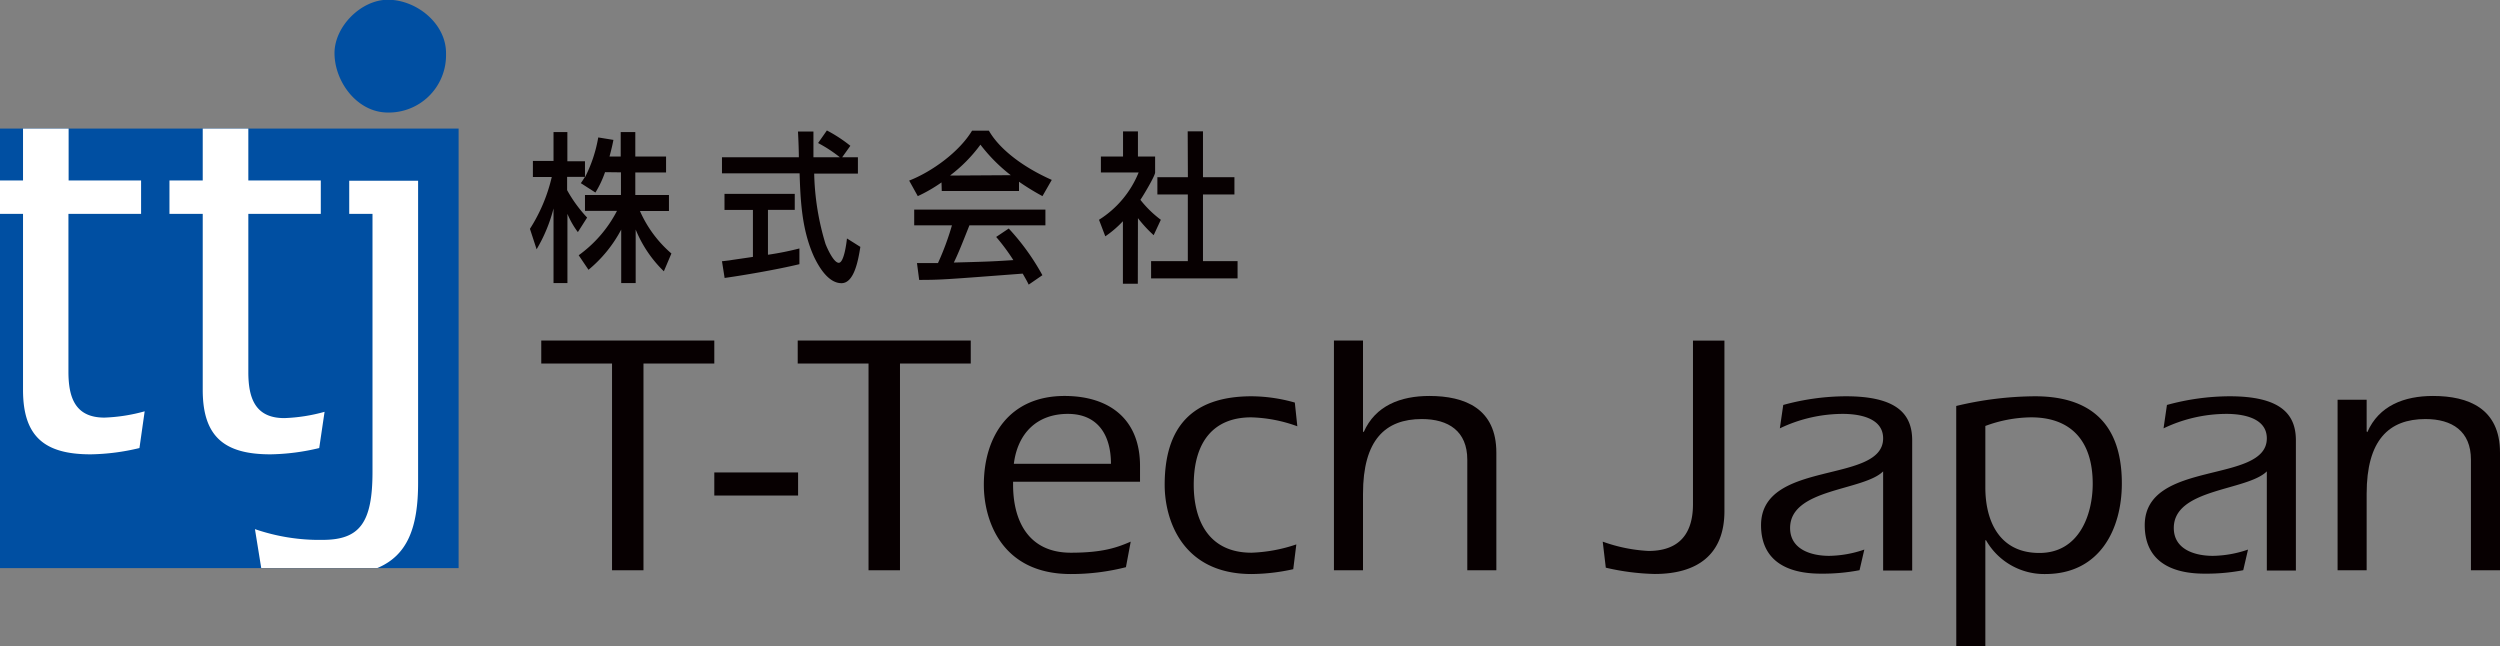
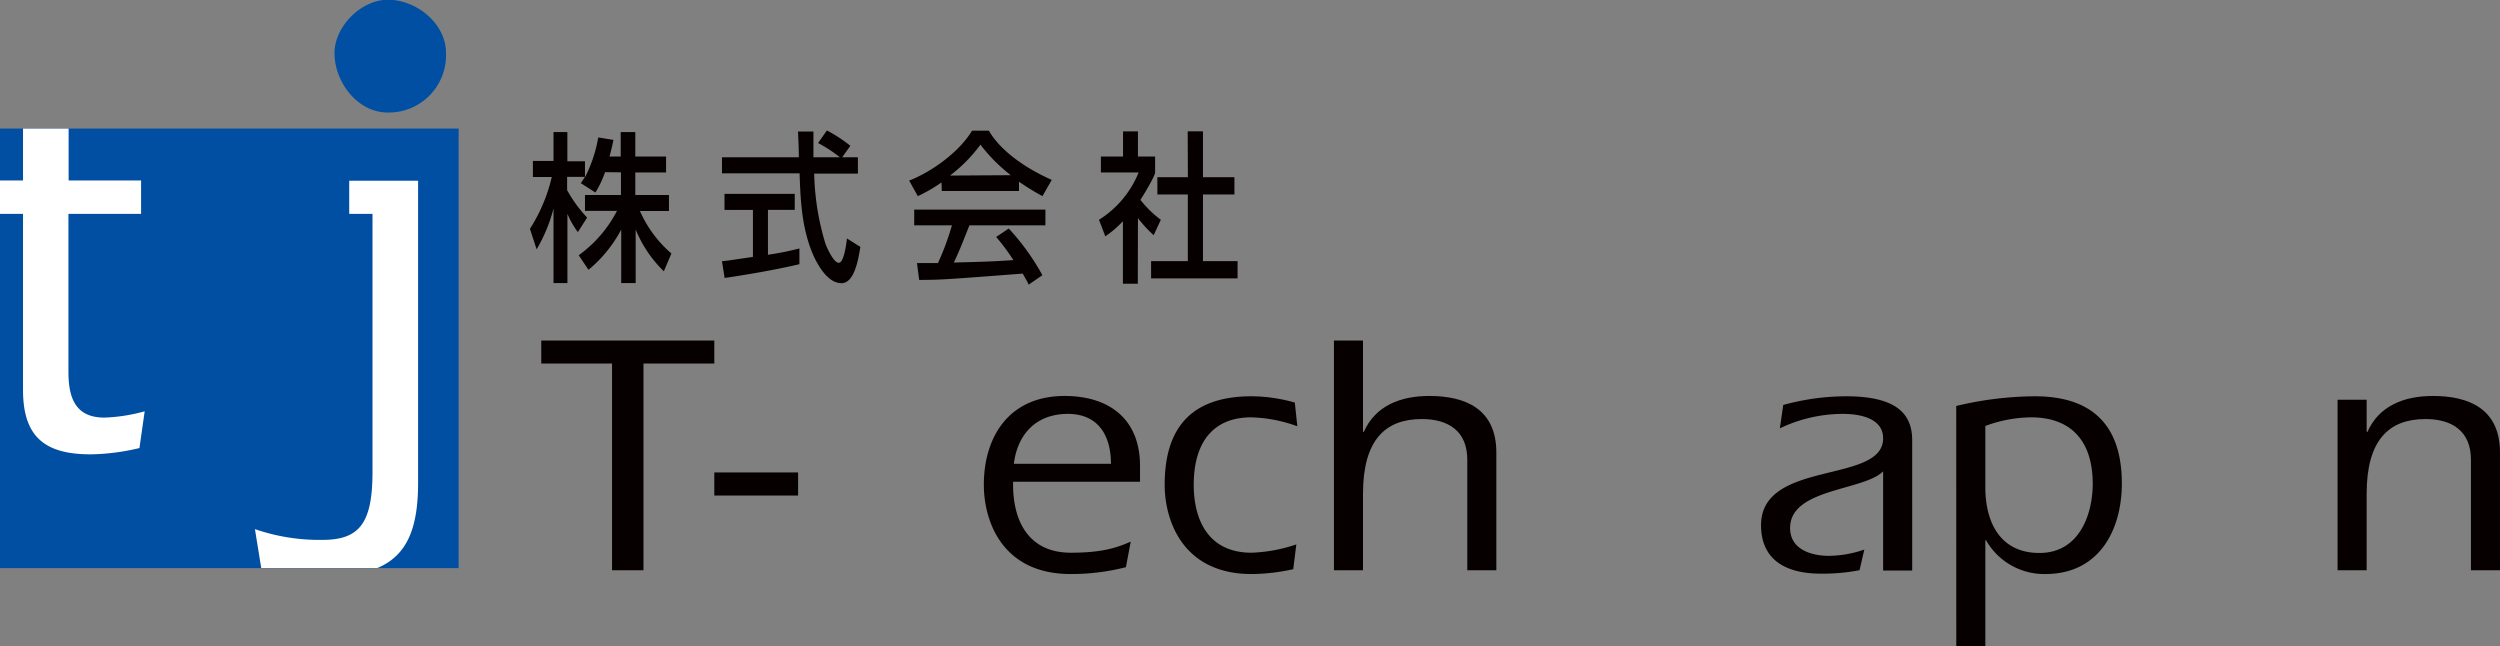
<svg xmlns="http://www.w3.org/2000/svg" viewBox="0 0 397.45 102.72">
  <rect x="0" y="0" width="397.45" height="102.72" fill="#808080" stroke="none" />
  <defs>
    <style>.cls-1{fill:#070001;}.cls-2{fill:#004fa2;}.cls-3{fill:#fff;}</style>
  </defs>
  <g id="レイヤー_2" data-name="レイヤー 2">
    <g id="レイヤー_1-2" data-name="レイヤー 1">
      <g id="レイヤー_2-2" data-name="レイヤー 2">
        <g id="レイヤー_1-2-2" data-name="レイヤー 1-2">
          <path class="cls-1" d="M102.3,90.66h-5V57.8H86.05V54.14h27.51V57.8H102.3Z" />
          <path class="cls-1" d="M113.56,75.11h13.32v3.67H113.56Z" />
-           <path class="cls-1" d="M143.08,90.66h-5V57.8H126.82V54.14h27.51V57.8H143.08Z" />
          <path class="cls-1" d="M161.18,73.74c.6-4.82,3.64-7.94,8.59-7.94,4.79,0,6.85,3.39,6.85,7.94Zm20.06,2.85V74.07c0-7.45-4.89-11.12-12-11.12-8.76,0-12.83,6.41-12.83,14.13,0,5.58,2.77,14.18,13.81,14.18A35.14,35.14,0,0,0,179,90.17l.76-4.06c-2.17.94-4.46,1.76-9.51,1.76-7,0-9.19-5.42-9.19-10.79v-.49Z" />
          <path class="cls-1" d="M206.25,67.77a23,23,0,0,0-7.34-1.42c-5.92,0-9.13,3.83-9.13,10.73,0,5.37,2.17,10.79,9.19,10.79a24.68,24.68,0,0,0,7.12-1.32l-.49,3.94a31.51,31.51,0,0,1-6.63.77c-11,0-13.81-8.6-13.81-14.18C185.16,68,189.4,63,199,63a25.62,25.62,0,0,1,6.85,1Z" />
          <path class="cls-1" d="M212.07,54.14h4.62V68.59l.11.11c1.85-4.22,5.87-5.75,10.44-5.75,5.65,0,10.65,2,10.65,9V90.66h-4.62V73.08c0-4.54-3-6.46-7.23-6.46-5.82,0-9.35,3.34-9.35,11.88V90.66h-4.62Z" />
-           <path class="cls-1" d="M254.8,86.11a25.15,25.15,0,0,0,7.28,1.48c3.76,0,7.07-1.64,7.07-7.44v-26h5v27.1c0,7-4.4,10-11.09,10a37.67,37.67,0,0,1-7.77-1Z" />
          <path class="cls-1" d="M299.38,74.94c-3.15,3.12-14.79,2.69-14.79,9,0,3.45,3.43,4.43,6.2,4.43a17.8,17.8,0,0,0,5.6-1l-.76,3.28a31,31,0,0,1-6.15.55c-5.65,0-9.51-2.24-9.51-7.72C280,73,299.38,77,299.38,69.69c0-3.29-3.86-3.89-6.42-3.89a23.25,23.25,0,0,0-10,2.3l.54-3.72A38,38,0,0,1,293.45,63c8,0,10.55,2.74,10.55,7V90.7h-4.62Z" />
          <path class="cls-1" d="M315.63,67.72a21.37,21.37,0,0,1,7.29-1.37c6.2,0,9.78,3.61,9.78,10.56,0,4.77-2.06,11-8.48,11s-8.59-5.15-8.59-10.41Zm-4.62,35h4.62V85.89h.11a10.65,10.65,0,0,0,9.41,5.37c8.75,0,12.18-7.23,12.18-14.4C337.33,66.13,331,63,323.52,63A55,55,0,0,0,311,64.54Z" />
-           <path class="cls-1" d="M360.38,74.94c-3.16,3.12-14.79,2.69-14.79,9,0,3.45,3.42,4.43,6.2,4.43a17.8,17.8,0,0,0,5.6-1l-.76,3.28a31,31,0,0,1-6.15.55c-5.65,0-9.51-2.24-9.51-7.72C341,73,360.38,77,360.38,69.69c0-3.29-3.86-3.89-6.42-3.89a23.25,23.25,0,0,0-10,2.3l.54-3.72A38,38,0,0,1,354.45,63c8,0,10.55,2.74,10.55,7V90.7h-4.62Z" />
          <path class="cls-1" d="M376.25,68.59l.11.11c1.85-4.22,5.87-5.75,10.44-5.75,5.65,0,10.65,2,10.65,9V90.66h-4.62V73.08c0-4.54-3-6.46-7.23-6.46-5.82,0-9.35,3.34-9.35,11.88V90.66h-4.62V63.55h4.62Z" />
          <path class="cls-1" d="M96.19,27.37a16.26,16.26,0,0,1-1.53,3.24l-2.32-1.49c.28-.39.39-.57.65-1H90.16v2.11a21.55,21.55,0,0,0,3.18,4.36L91.87,36.9A13.45,13.45,0,0,1,90.21,34h0V45H88V33.14h0a24.6,24.6,0,0,1-2.69,6.49l-1.06-3.25a26.28,26.28,0,0,0,3.47-8.24h-3V25.59H88V21h2.2v4.64H93v2.55h0a22.12,22.12,0,0,0,2.11-6.34l2.41.39c-.13.72-.32,1.52-.62,2.65h1.78V21H101v3.89h4.89v2.53H101V31h5.35v2.55h-4.61a19,19,0,0,0,5,6.75l-1.2,2.83a19.49,19.49,0,0,1-4.48-6.64h0V45h-2.3V36.5h0a21,21,0,0,1-5.2,6.39L92,40.58a20,20,0,0,0,6.09-7.06H93V31h5.72V27.4Z" />
          <path class="cls-1" d="M133.89,25h2.5v2.6h-6.95a41.2,41.2,0,0,0,1.8,11.18c.28.72,1.3,3,2.11,3s1.21-3,1.3-3.87l2.13,1.34c-.32,2-.95,5.77-3,5.77-2.25,0-3.78-3-4.34-4.14-2-4.36-2.18-9.1-2.32-13.32H114.78V25H127c0-1.36-.11-3.68-.14-4.09h2.46V25h4.2a21.88,21.88,0,0,0-3.46-2.26l1.4-2a23,23,0,0,1,3.73,2.44ZM114.78,41.53c.58-.05.84-.1,1.16-.13.56-.1,3.16-.46,3.76-.56V33.37h-4.52V30.82h11.17v2.55h-4.26V40.5a46.44,46.44,0,0,0,5-1V42c-3.75.9-9.11,1.8-11.89,2.19Z" />
          <path class="cls-1" d="M151.09,27.91v-.05A23.68,23.68,0,0,0,155.87,23a26.35,26.35,0,0,0,4.82,4.85v0Zm14.63,15.84a36.94,36.94,0,0,0-5.35-7.42l-2,1.34a31.56,31.56,0,0,1,2.73,3.68c-3.57.24-4.68.26-9.46.39.72-1.47,1.35-3.07,2.48-5.92H166.2v-2.5H145.34v2.5h6a42.76,42.76,0,0,1-2.22,6c-1.12,0-2.85,0-3.34,0l.35,2.68c3.52,0,4.31-.08,16.46-1,.6,1.06.67,1.16.95,1.75Zm-16-13.39H162V28.89a38.41,38.41,0,0,0,3.73,2.29l1.48-2.58c-4.52-2-8.29-4.84-10-7.83h-2.67c-2,3.33-6.3,6.49-10,7.94l1.37,2.47A24,24,0,0,0,149.68,29Z" />
          <path class="cls-1" d="M180.89,45.11h-2.37V35.17a16.44,16.44,0,0,1-2.8,2.4l-1-2.63a15.92,15.92,0,0,0,6.3-7.52h-6V24.89h3.52v-4h2.37v4h2.73v2.53c0,.54-1.85,3.63-2.34,4.35a17.12,17.12,0,0,0,3.25,3.17l-1.14,2.45a20.7,20.7,0,0,1-2.5-2.71Zm7.93-24.23h2.43v7.29h5v2.75h-5V41.51h5.5v2.75H183V41.51h5.84V30.92H184V28.17h4.85Z" />
          <path class="cls-2" d="M61.66,17.89a9.1,9.1,0,0,0,9.25-9c0-.15,0-.3,0-.45,0-4.71-4.7-8.48-9.25-8.48-4.24,0-8.48,4.24-8.48,8.48C53.18,13,56.79,17.89,61.66,17.89Z" />
          <rect class="cls-2" y="20.44" width="72.91" height="69.88" />
          <path class="cls-3" d="M3.66,62c0,7.48,3.5,10.23,10.75,10.23a35,35,0,0,0,7.76-1L23,65.39a27.19,27.19,0,0,1-6.4,1c-4.7,0-5.72-3.27-5.72-7.31V34H22.43V28.69H10.91V20.44H3.66v8.25H0V34H3.66Z" />
-           <path class="cls-3" d="M26.94,28.69V34h5.29V62c0,7.48,3.5,10.23,10.76,10.23a35,35,0,0,0,7.76-1l.85-5.76a27.19,27.19,0,0,1-6.4,1c-4.69,0-5.72-3.27-5.72-7.31V34H51V28.69H39.48V20.44H32.23v8.25Z" />
          <path class="cls-3" d="M66.47,76.73v-48H55.52V34h3.7V75c0,8.08-2,10.83-7.94,10.83a31.44,31.44,0,0,1-10.75-1.71l1,6.18H60C64.84,88.27,66.47,83.77,66.47,76.73Z" />
        </g>
      </g>
    </g>
  </g>
</svg>